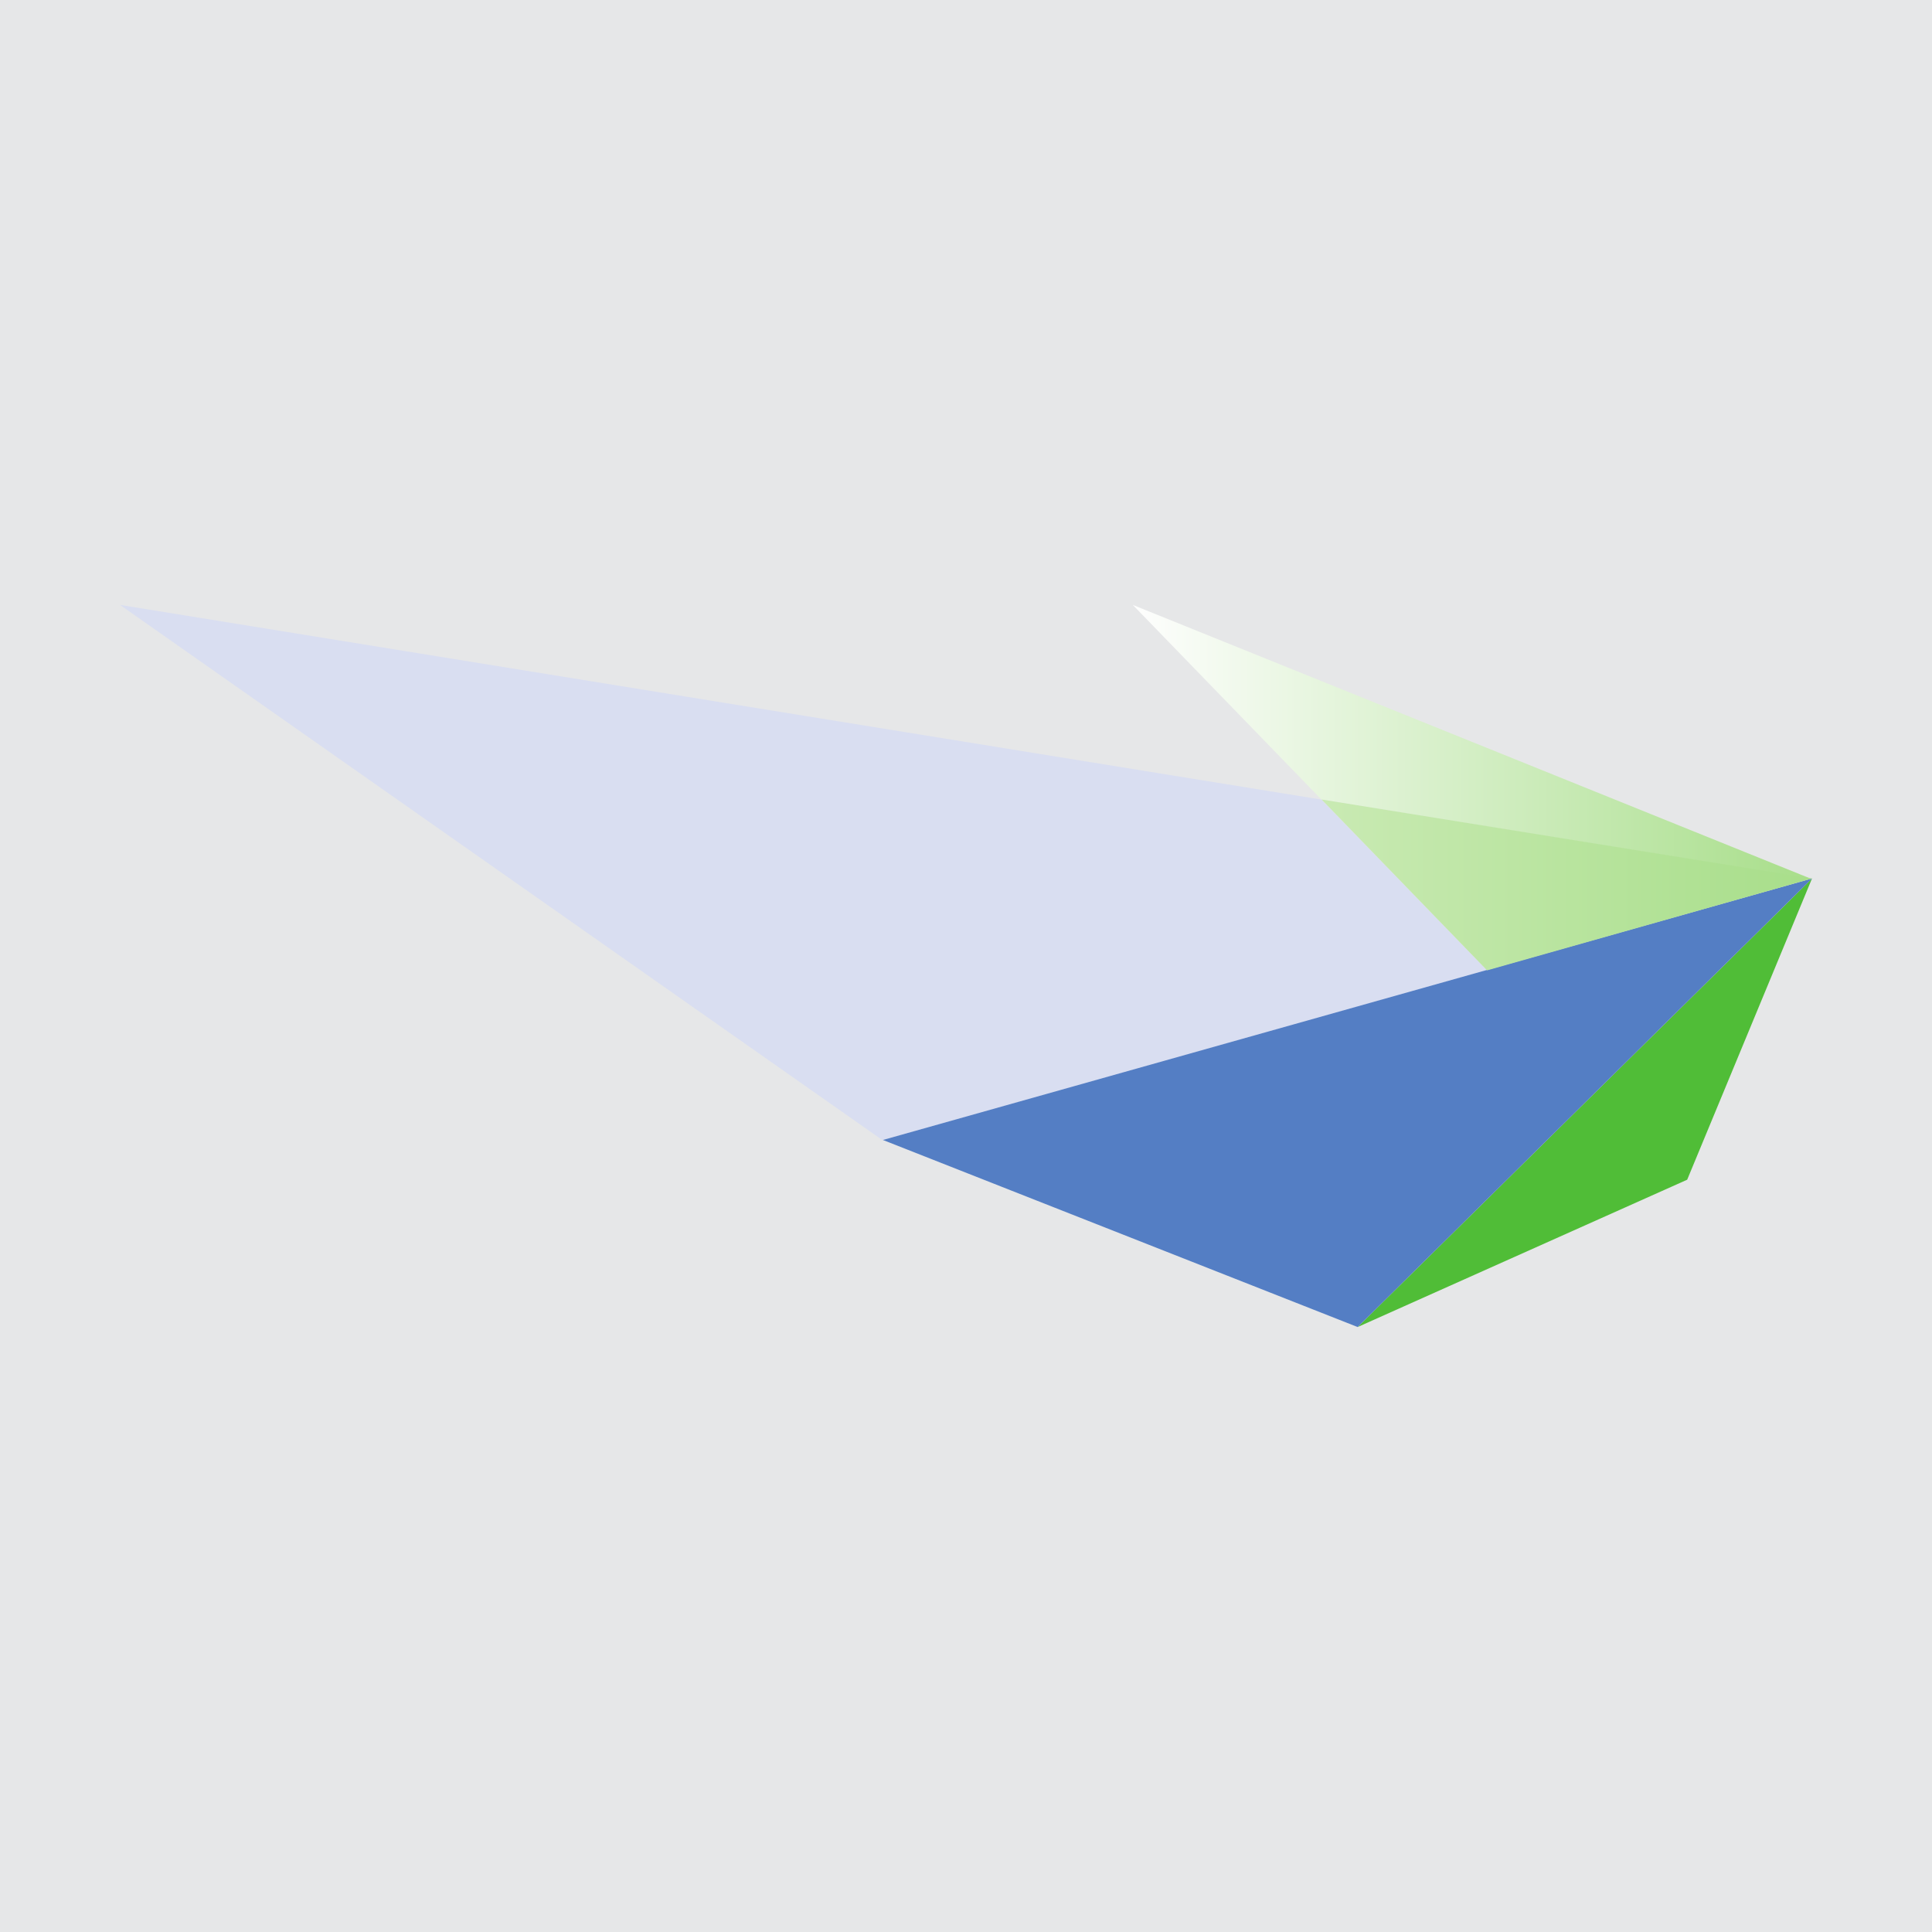
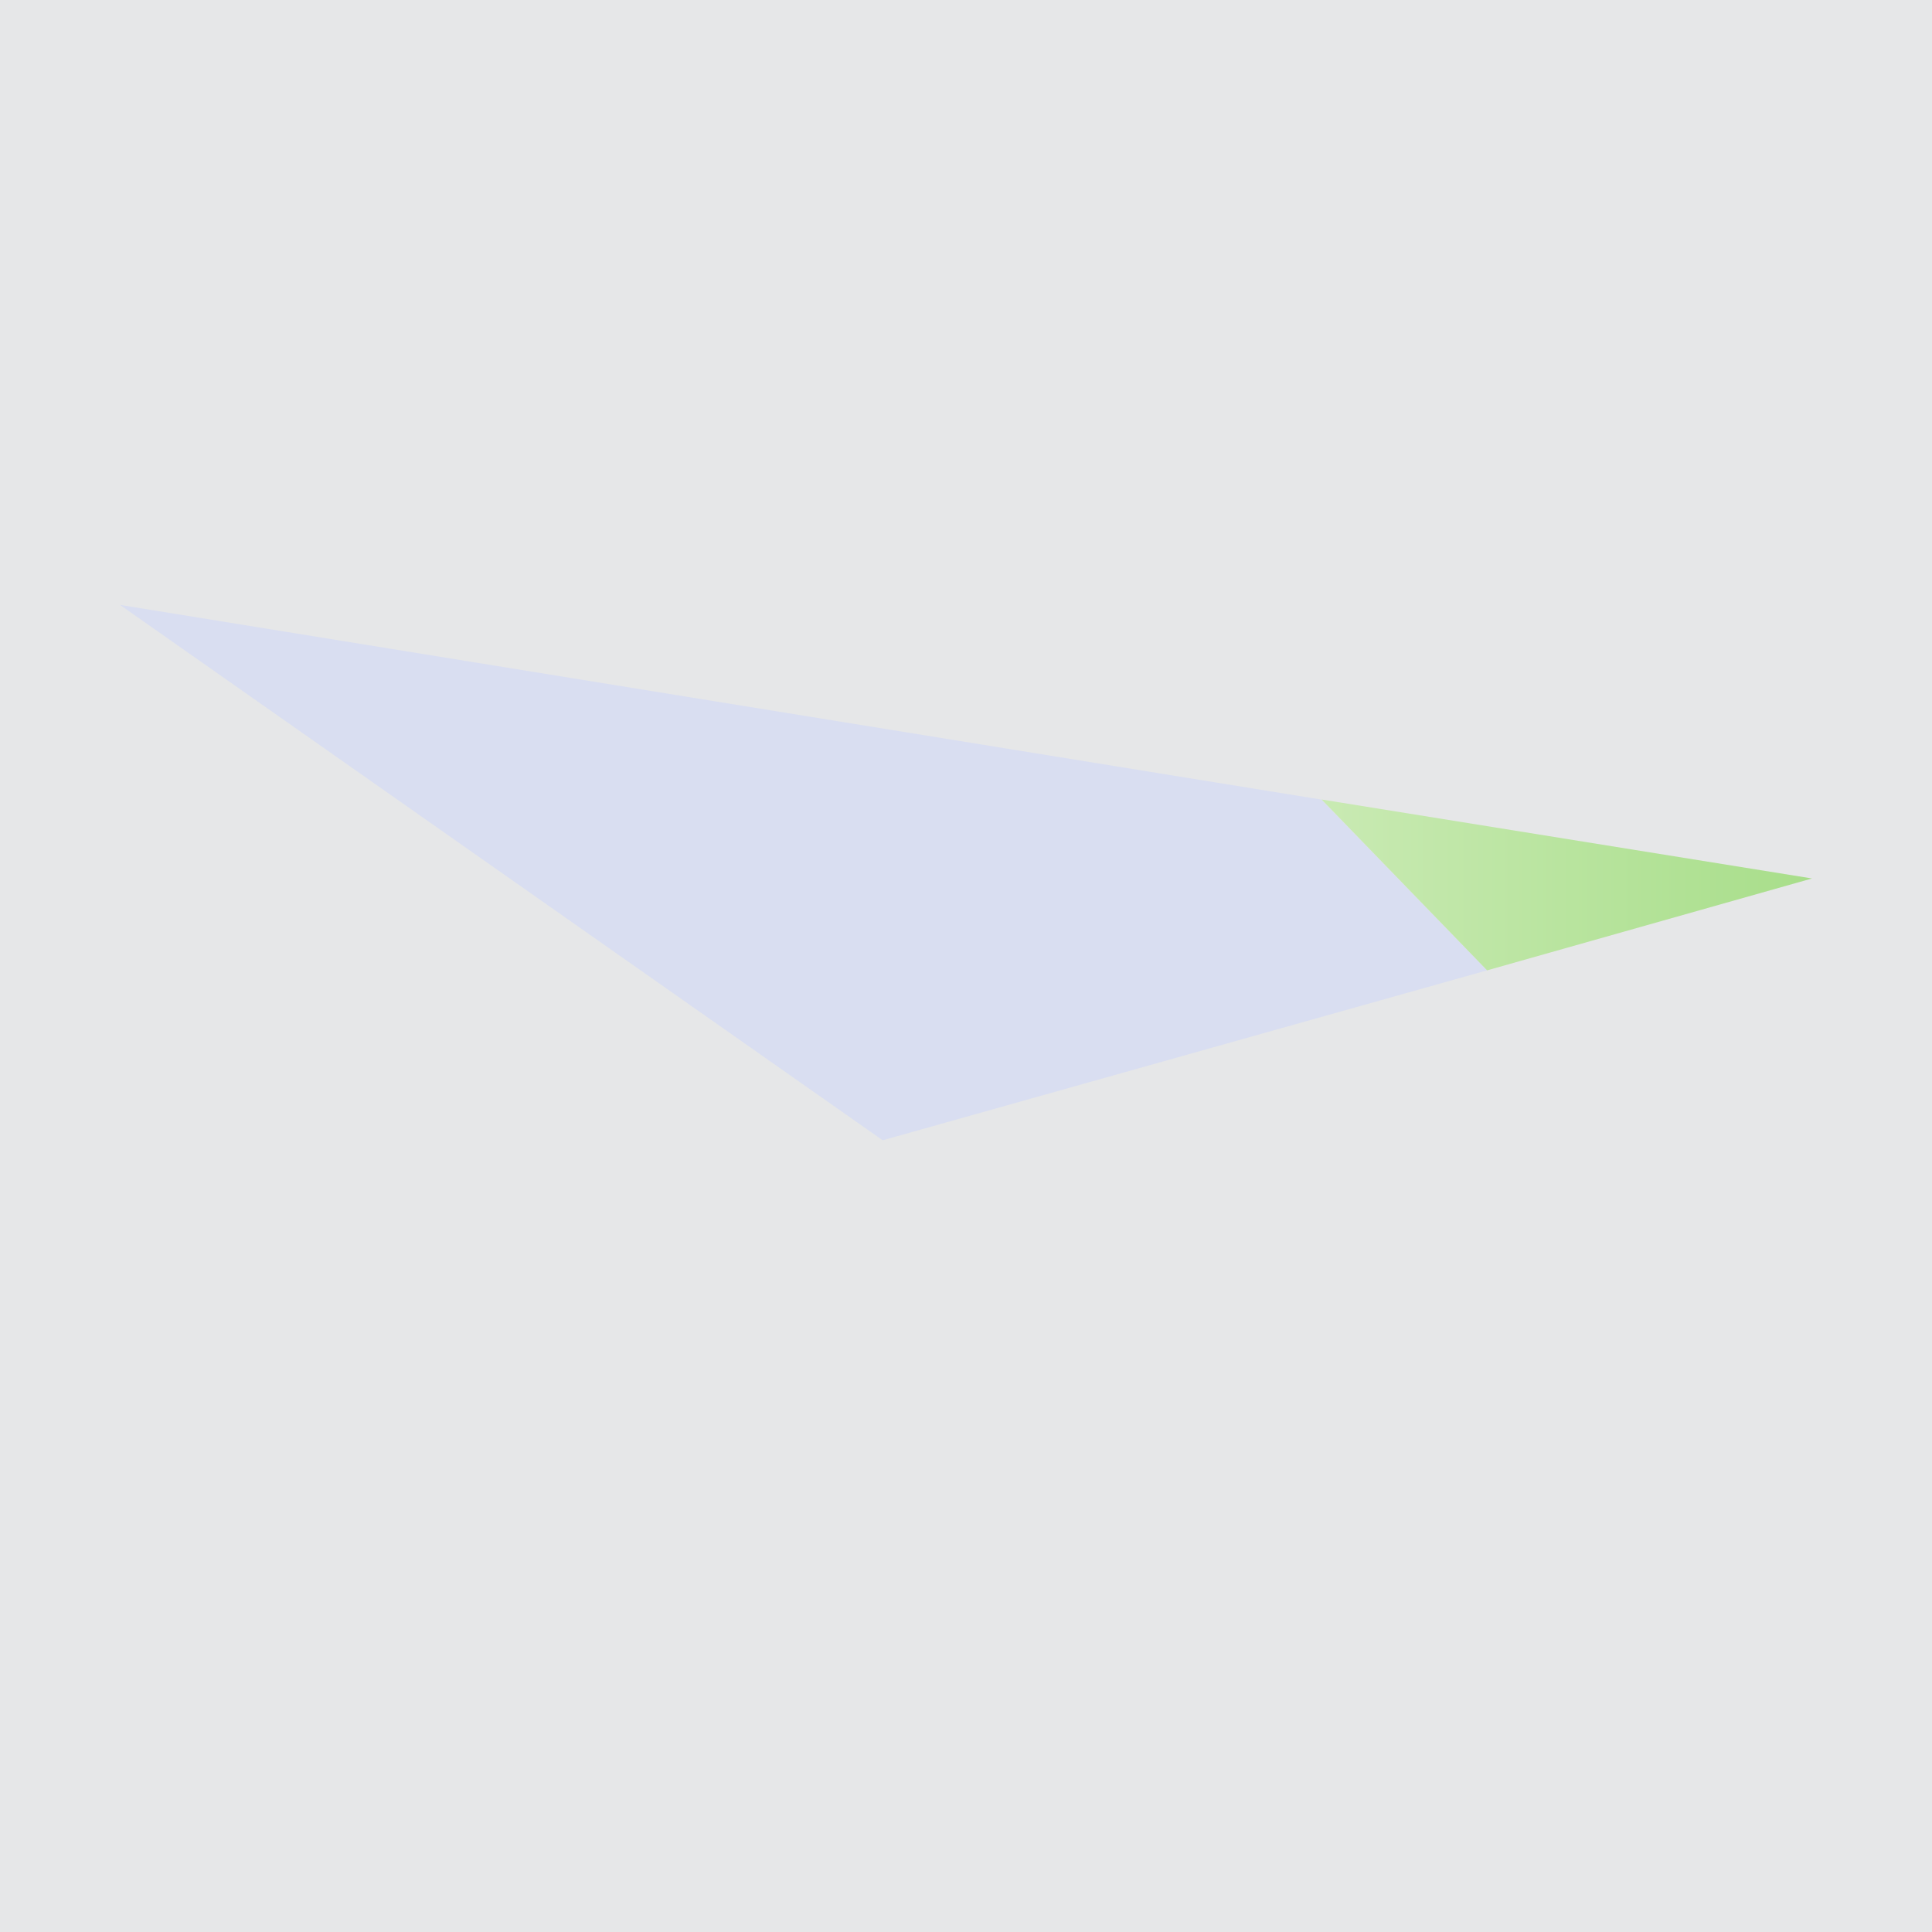
<svg xmlns="http://www.w3.org/2000/svg" data-id="fndm-ke1xf55jum" fill-rule="evenodd" clip-rule="evenodd" image-rendering="optimizeQuality" shape-rendering="geometricPrecision" text-rendering="geometricPrecision" viewBox="-0.24 0.12 390 390">
  <defs>
    <linearGradient id="b" x1="266.54" x2="365.54" y1="178.75" y2="178.75" gradientUnits="userSpaceOnUse">
      <stop offset="0" stop-color="#c9eab3" />
      <stop offset="1" stop-color="#a8de8a" />
    </linearGradient>
    <linearGradient id="a" x1="228.43" x2="365.49" y1="149.9" y2="149.9" gradientUnits="userSpaceOnUse">
      <stop offset="0" stop-color="#fefefe" />
      <stop offset="1" stop-color="#a8de8a" />
    </linearGradient>
  </defs>
  <g>
    <rect width="390" height="390" x="-0.24" y="0.12" fill="#e6e7e8" />
    <g>
      <polygon fill="#d9def1" fill-rule="nonzero" points="177.94,230.3 177.94,230.3 23.99,122.23 266.52,161.53 299.95,196" />
-       <polygon fill="#50bd37" fill-rule="nonzero" points="340.34,238.26 340.34,238.26 273.82,268 365.54,177.45" />
-       <polygon fill="#547ec4" fill-rule="nonzero" points="177.99,230.24 177.99,230.24 273.82,268 365.54,177.45" />
-       <polygon fill="url(#a)" points="365.49,177.57 266.52,161.53 228.43,122.23" />
      <polygon fill="url(#b)" points="299.95,196 266.54,161.51 365.54,177.45" />
    </g>
  </g>
</svg>